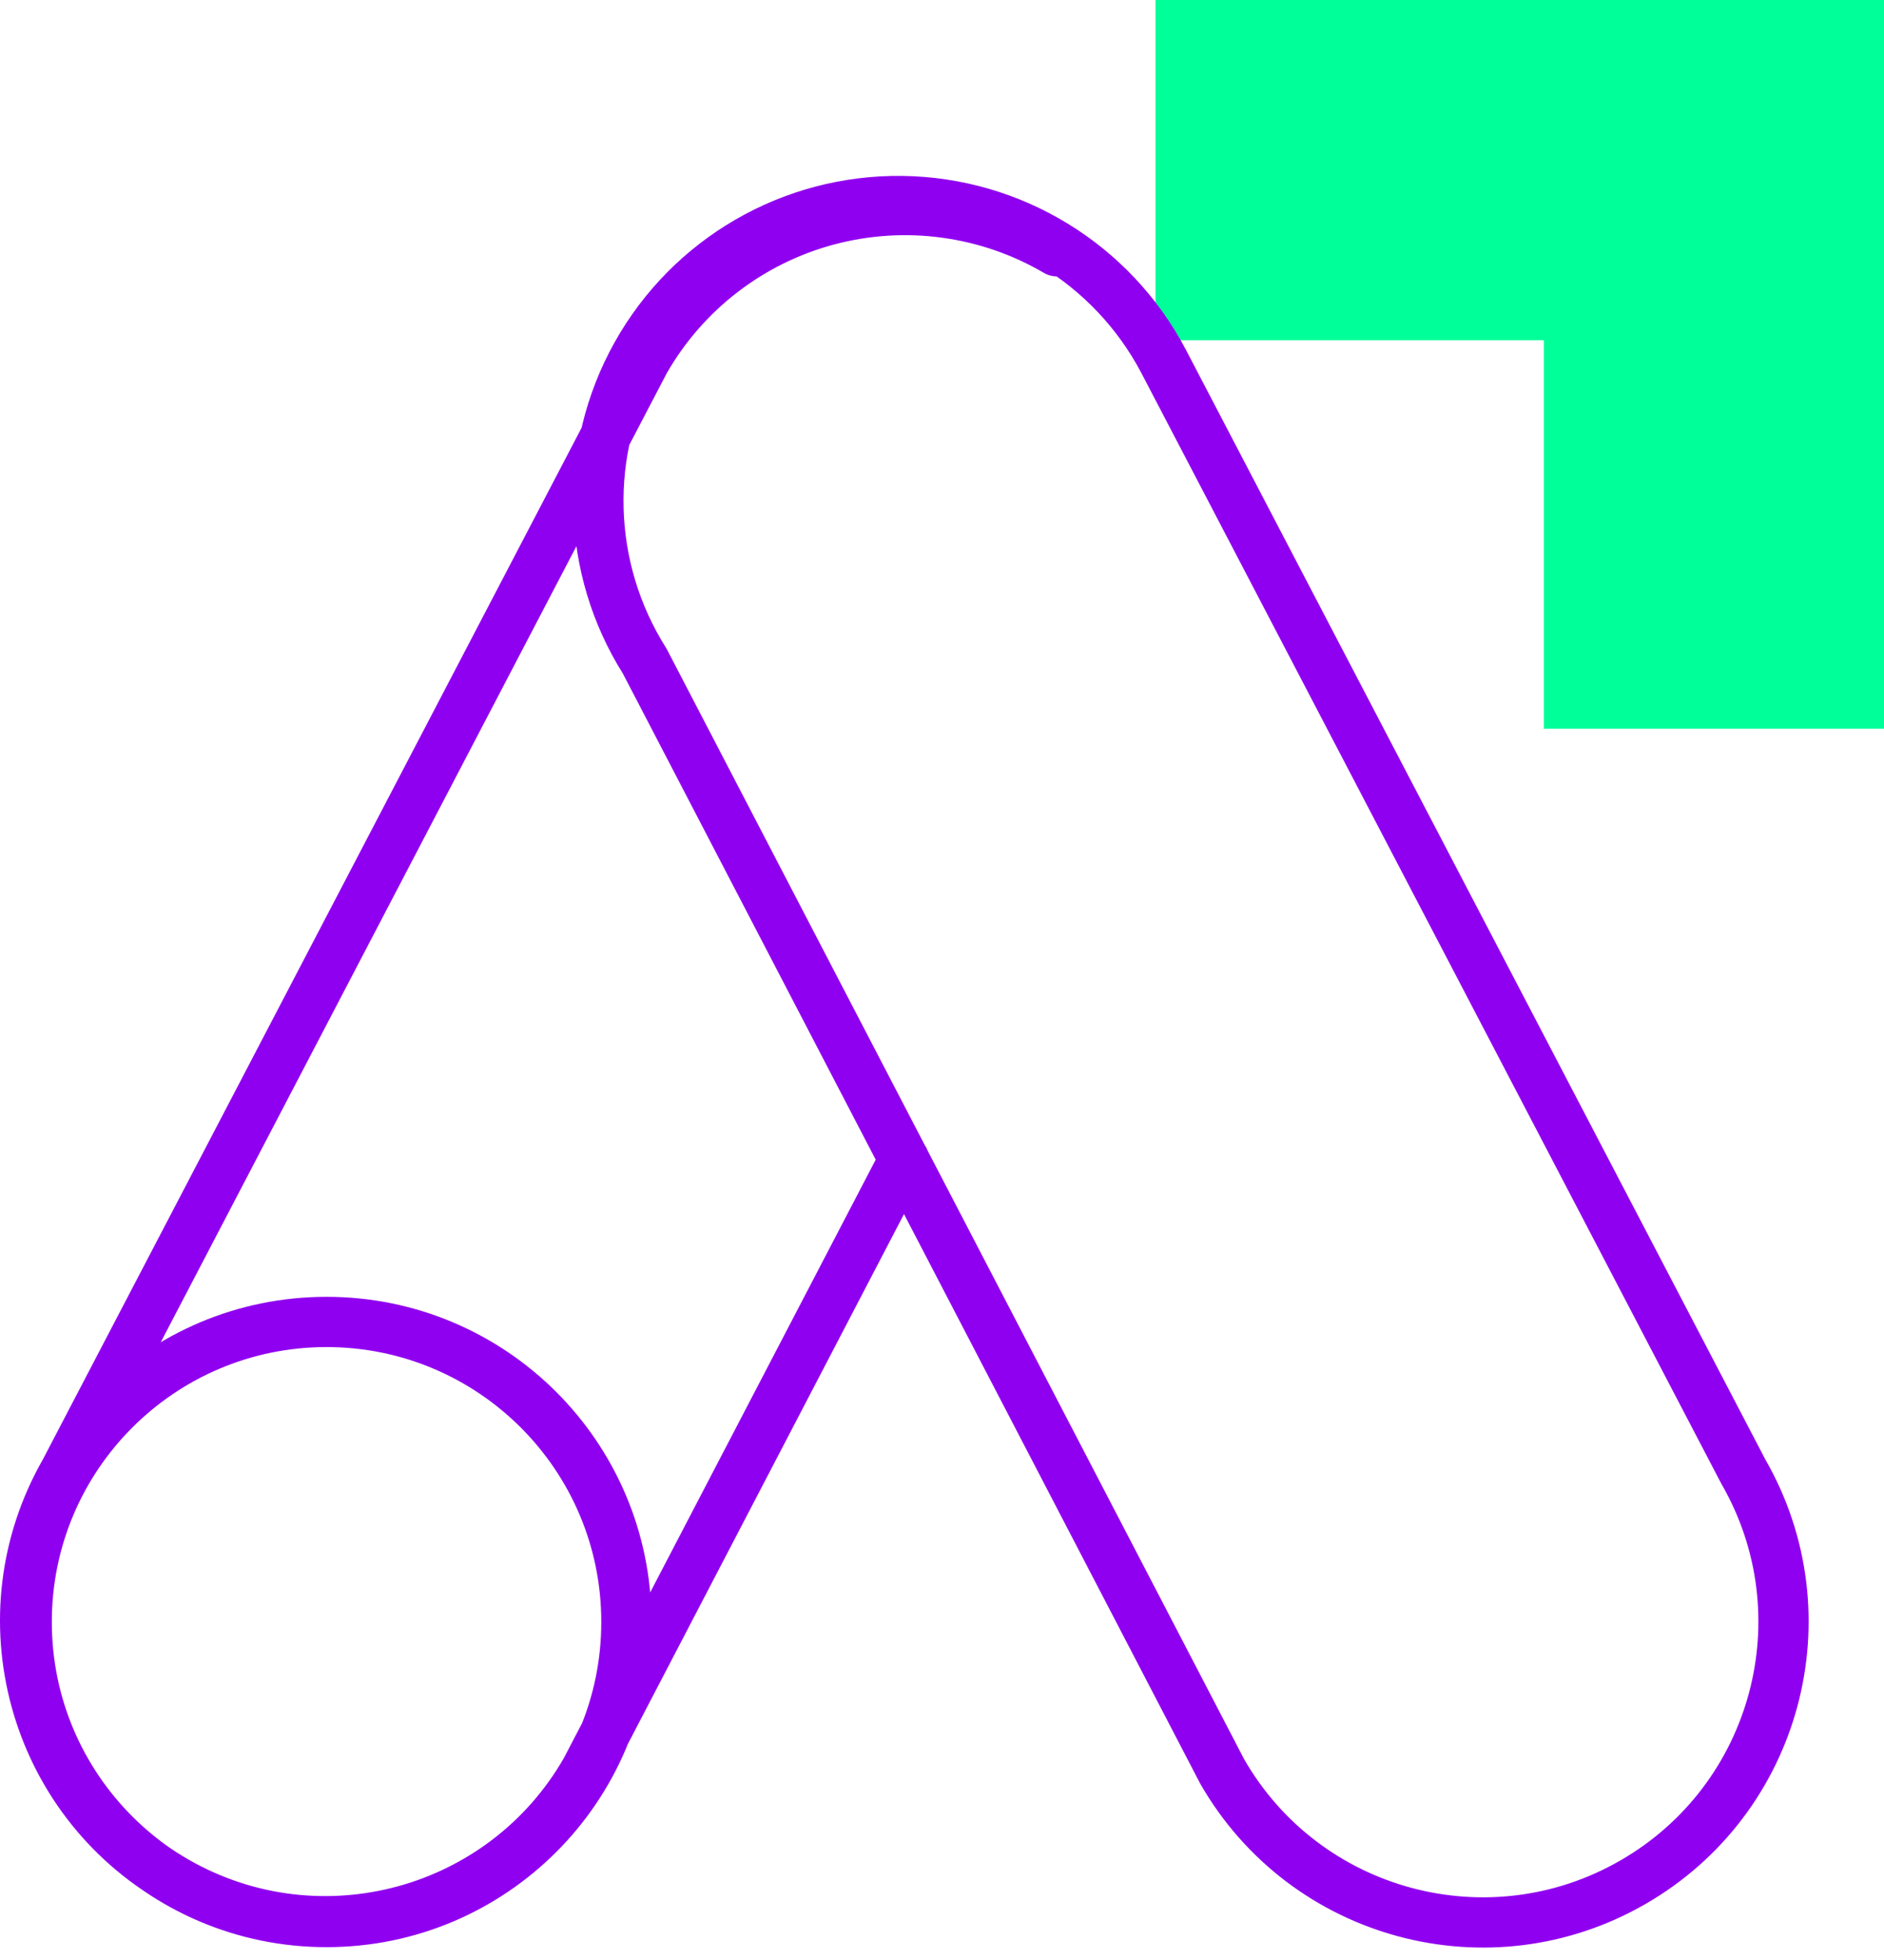
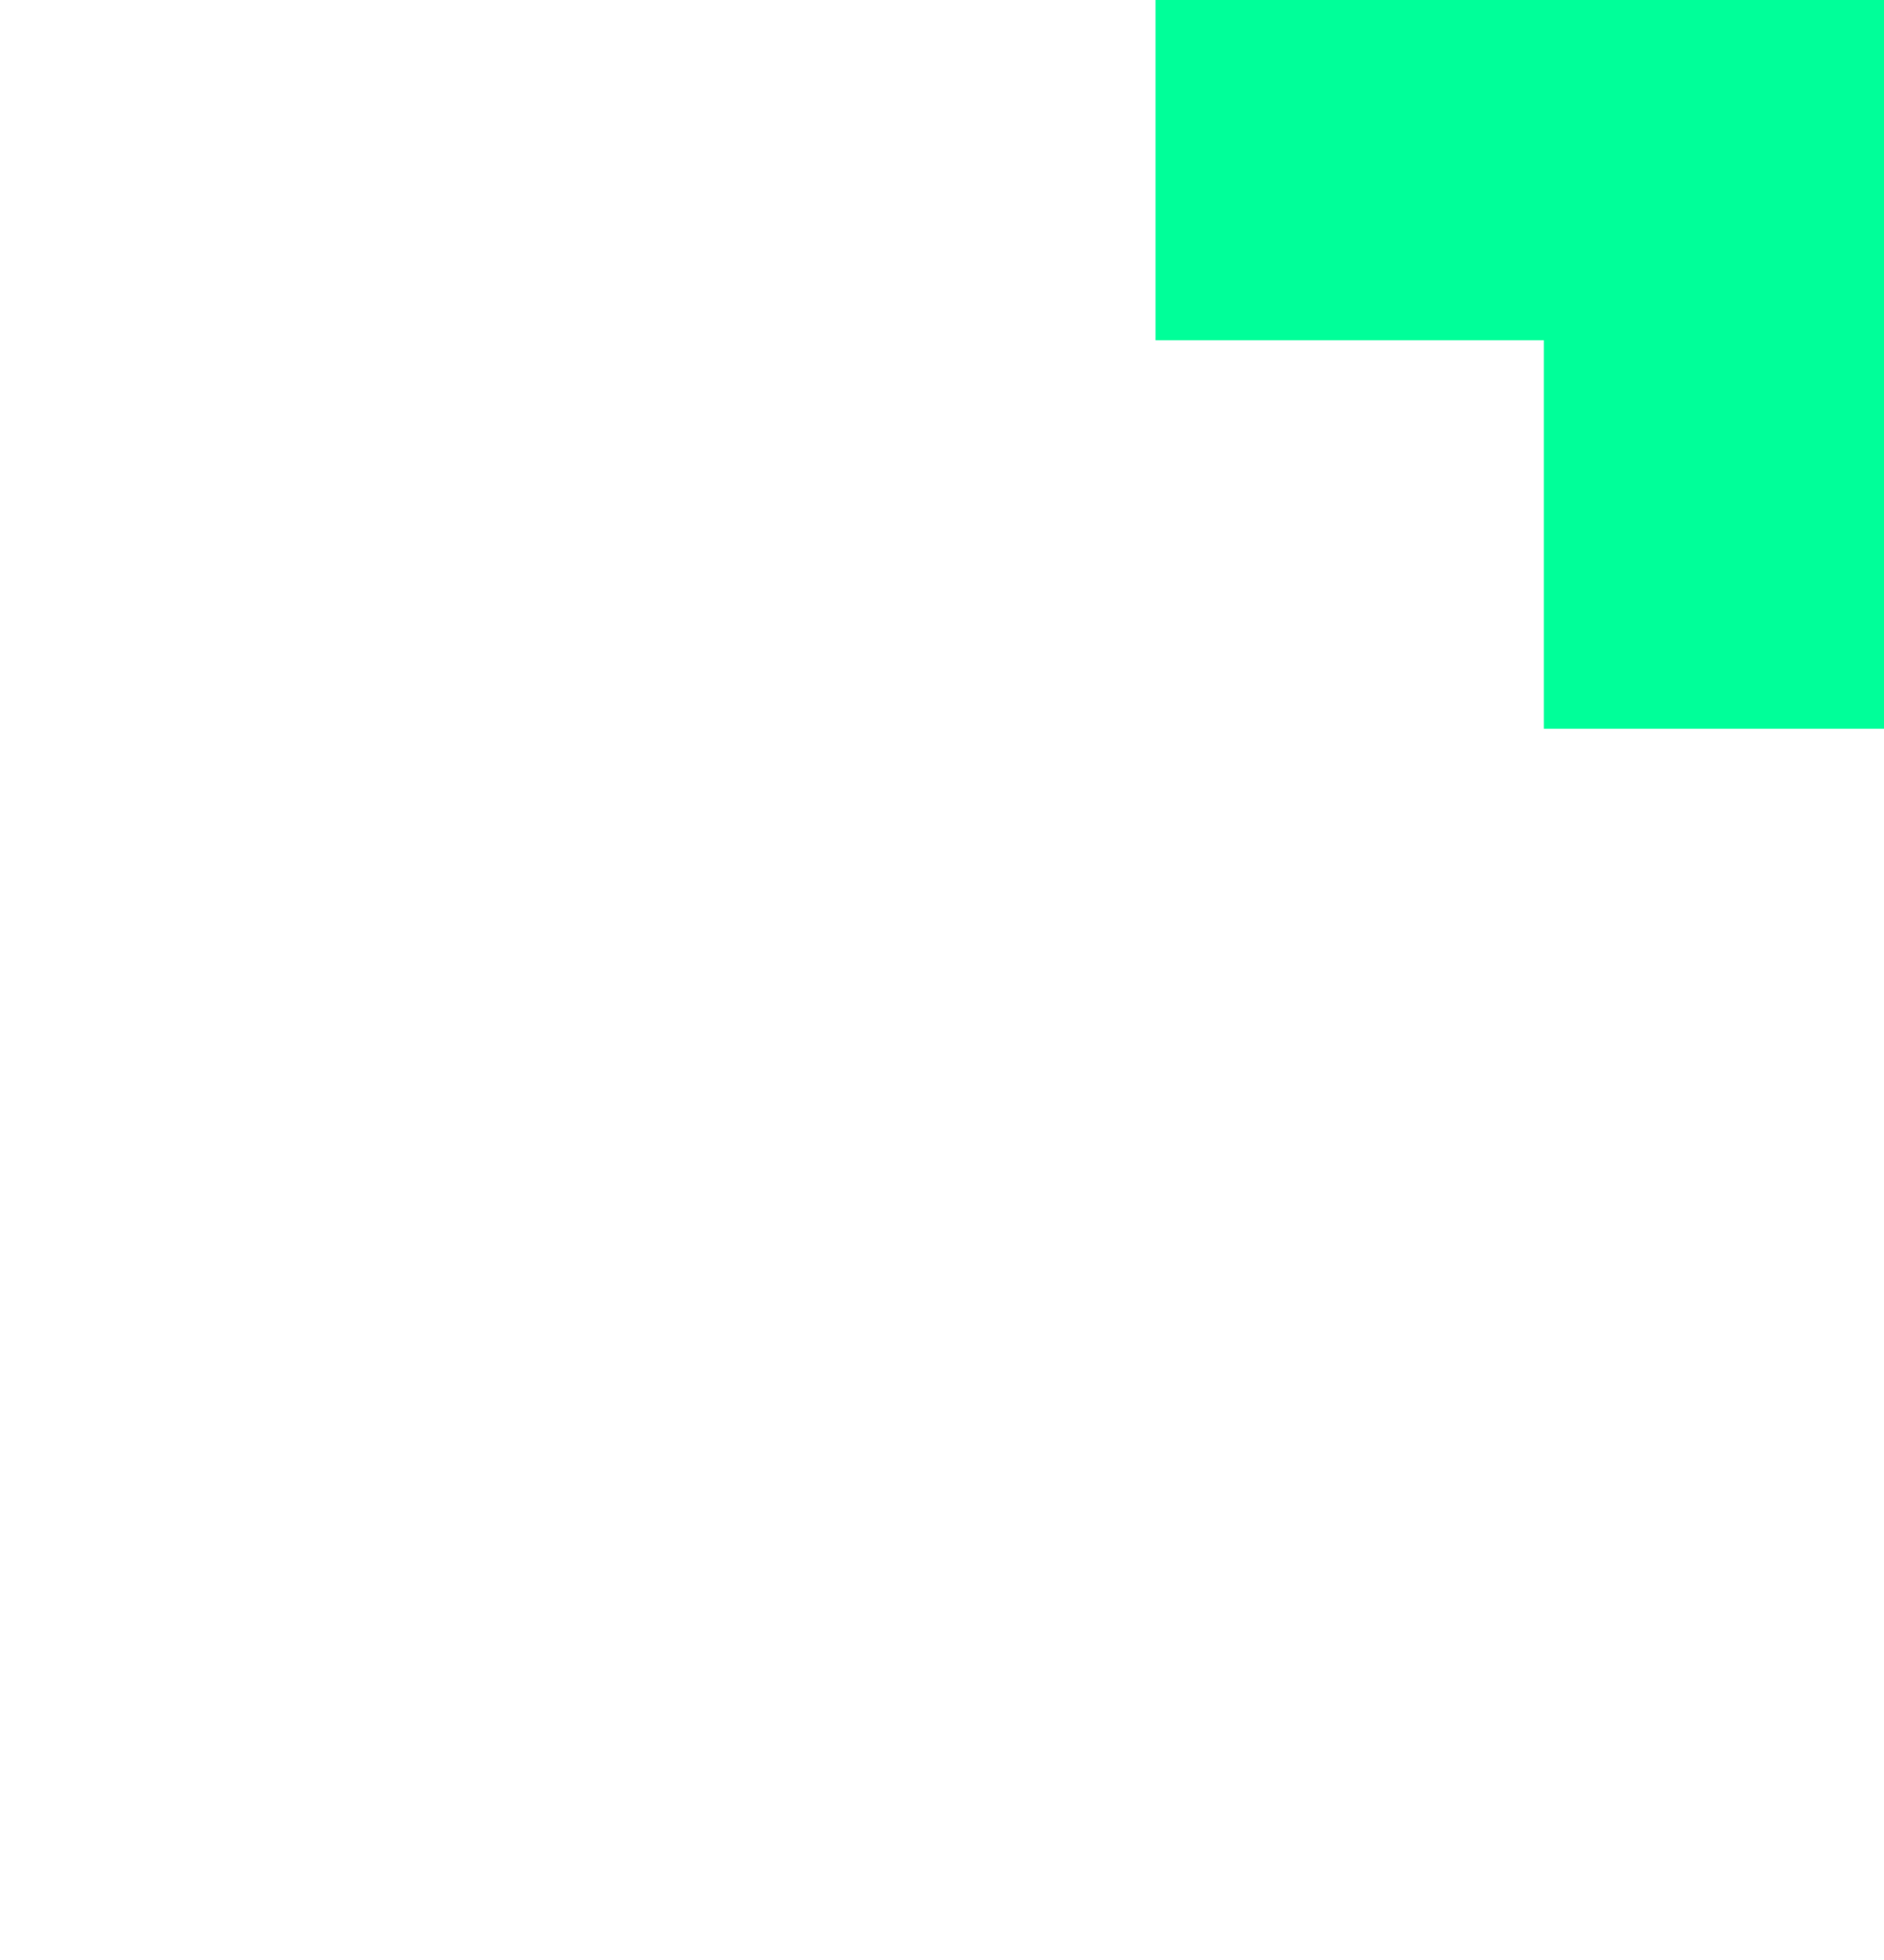
<svg xmlns="http://www.w3.org/2000/svg" width="75" height="78" viewBox="0 0 75 78" fill="none">
  <path d="M75 29H61.458L61.458 13.541L46 13.541L46 0L75 0V29Z" fill="#00FF99" />
-   <path d="M35.992 46.143L23.326 70.441C20.047 76.169 12.744 78.155 7.016 74.876C1.287 71.596 -0.698 64.294 2.581 58.565L25.665 14.373C27.247 11.604 29.871 9.584 32.952 8.762C36.033 7.941 39.315 8.386 42.066 9.999M1.063 64.549C1.061 71.142 6.405 76.489 12.999 76.489C19.593 76.489 24.938 71.142 24.936 64.549C24.938 57.955 19.593 52.608 12.999 52.608C6.405 52.608 1.061 57.955 1.063 64.549ZM48.657 70.502C51.952 76.233 59.27 78.206 64.999 74.909C70.729 71.612 72.7 64.294 69.401 58.565L46.318 14.373C44.279 10.501 40.284 8.056 35.908 8.001C31.532 7.946 27.477 10.289 25.341 14.108C23.204 17.927 23.328 22.609 25.665 26.309L48.657 70.502Z" stroke="#9000F0" stroke-width="2" stroke-linecap="round" stroke-linejoin="round" />
</svg>